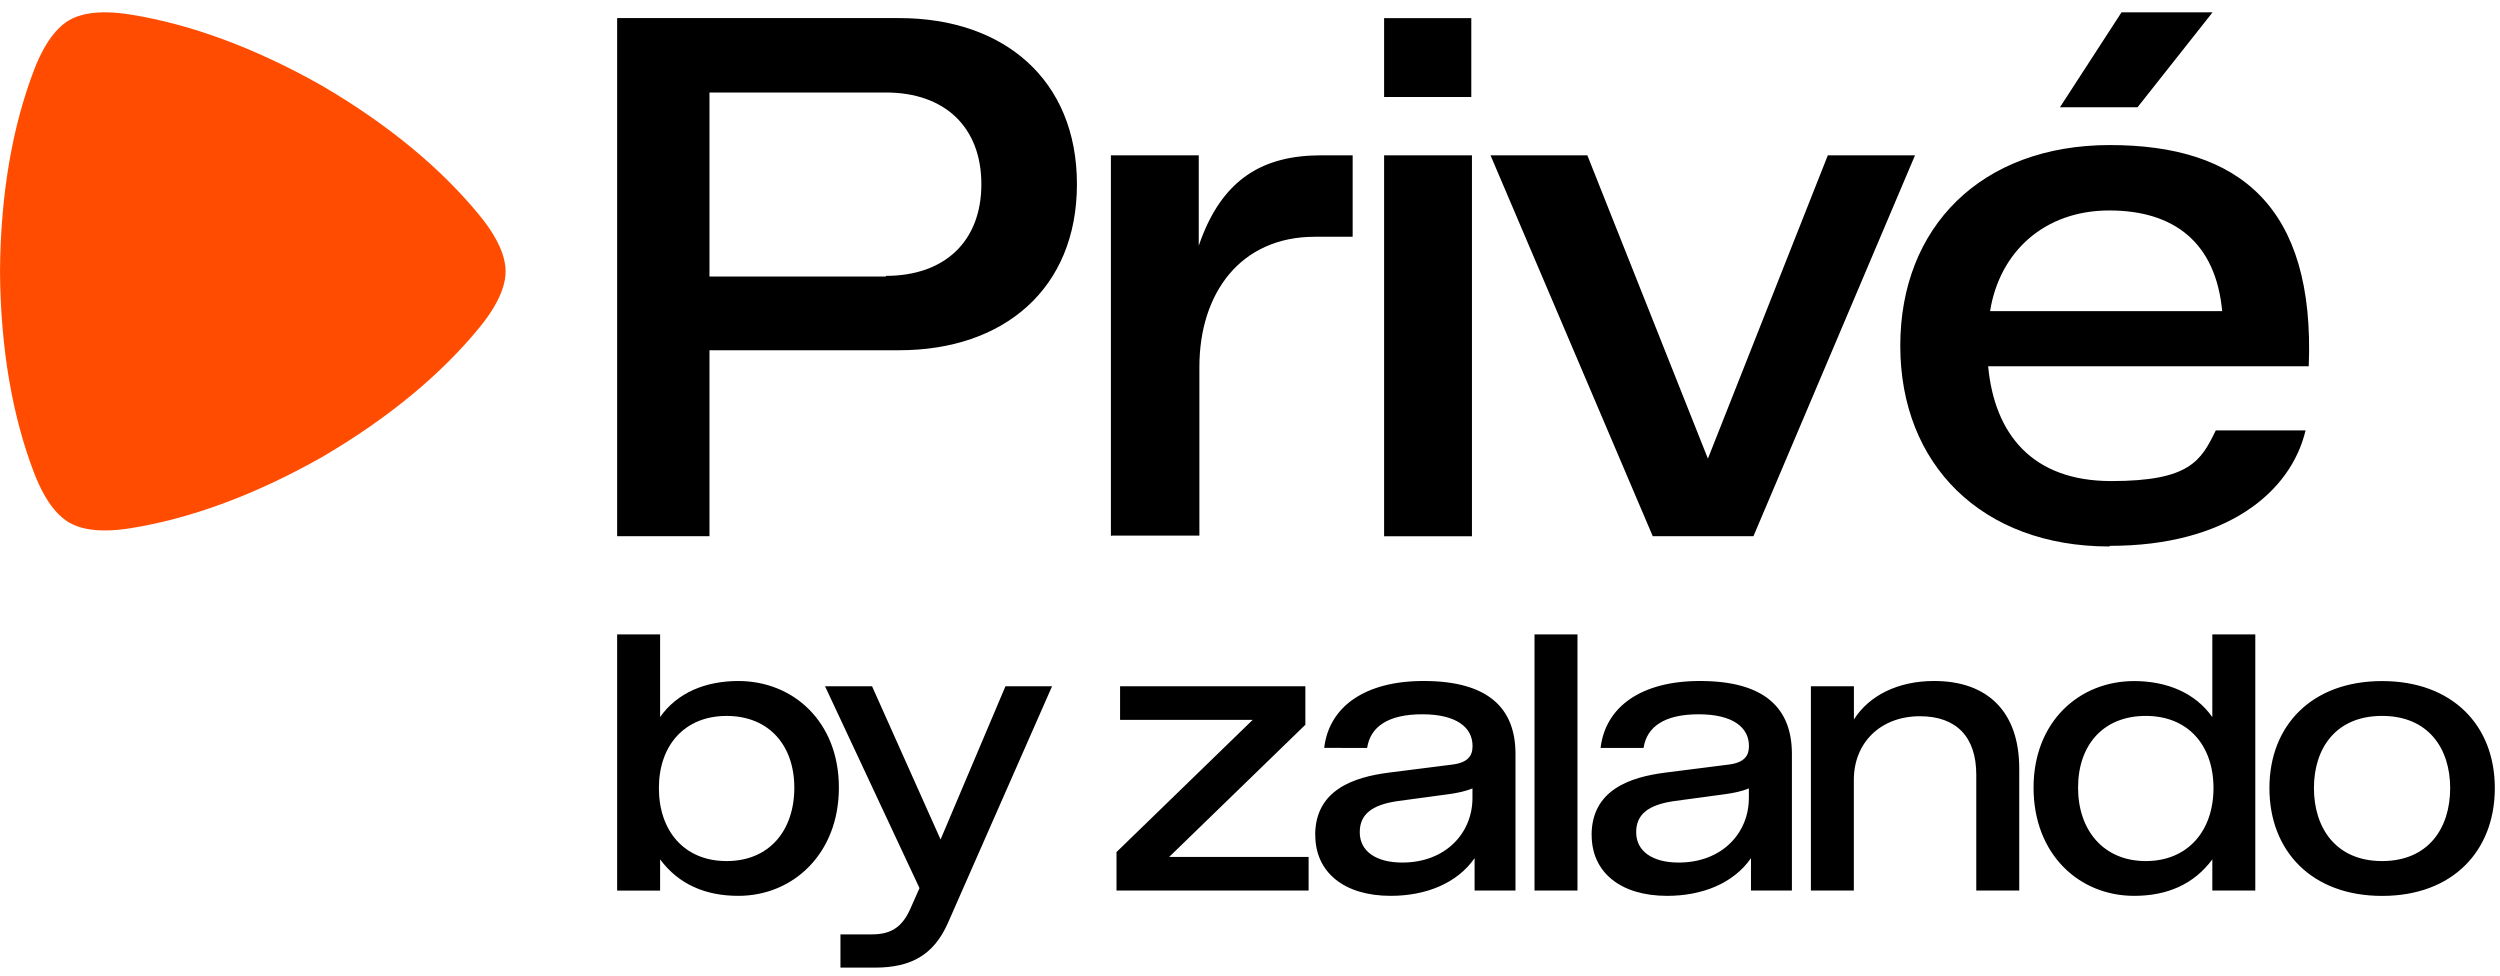
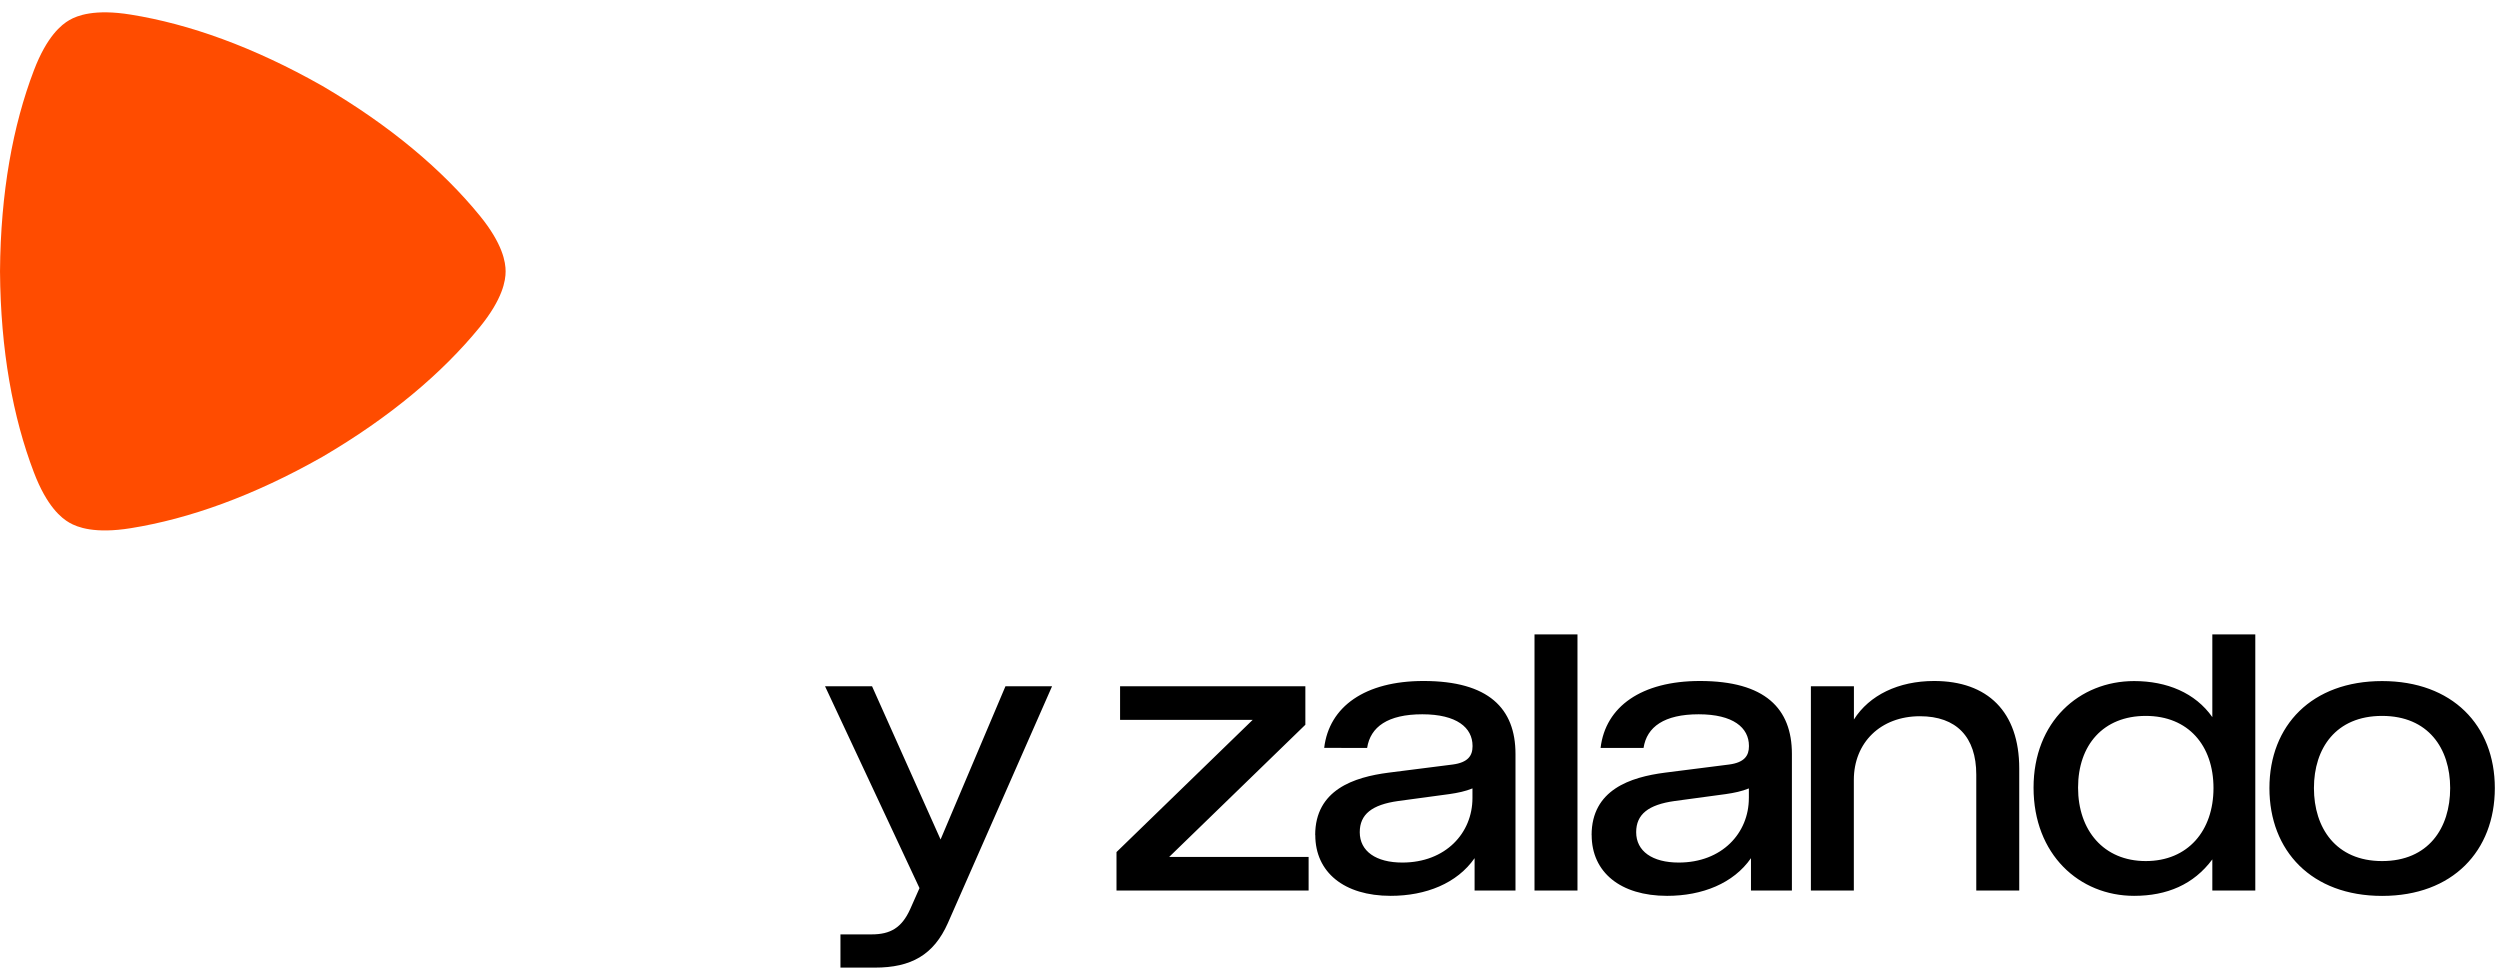
<svg xmlns="http://www.w3.org/2000/svg" width="1000" height="390.24" viewBox="0 0 123 48" fill="none" aria-label="Privé by Zalando Logo" class="Logo-sc-1j8f6p6 fjiSQM">
-   <path fill="#000" d="M103.779 26.887c-6.278 0-10.285-4.038-10.285-9.875 0-5.836 3.975-9.875 10.317-9.875 6.341 0 10.096 2.998 9.78 10.885H97.817c.315 3.344 2.176 5.647 6.057 5.647 3.881 0 4.417-1.01 5.143-2.492h4.417c-.726 3.06-3.913 5.679-9.623 5.679l-.032.031Zm-2.429-21.61 3.029-4.67h4.48l-3.691 4.67h-3.818Zm-3.439 10.032h11.421c-.315-3.376-2.366-4.954-5.553-4.954-3.186 0-5.395 2.02-5.868 4.954ZM81.316 26.383l-7.982-18.74h4.764l5.931 14.922 5.9-14.923h4.29l-7.95 18.74h-4.985.032ZM68.098 26.383V7.643h4.322v18.74h-4.322Zm0-21.611V.892h4.29v3.88h-4.29ZM54.656 26.383V7.643h4.323v4.448c1.135-3.344 3.218-4.449 6.026-4.449h1.546v4.007h-1.862c-3.66 0-5.679 2.777-5.679 6.405v8.297h-4.322l-.032.032ZM30.363 26.383V.89h13.882c5.143 0 8.74 3.029 8.74 8.171 0 5.143-3.597 8.171-8.74 8.171h-9.339v9.15h-4.543Zm13.22-12.81c2.902 0 4.7-1.703 4.7-4.51 0-2.809-1.798-4.512-4.7-4.512h-8.677v9.054h8.677v-.031ZM32.477 42.282v1.535h-2.114V31.213h2.114v4.067c.839-1.198 2.233-1.774 3.85-1.774 2.693 0 4.946 1.993 4.946 5.245s-2.253 5.325-4.945 5.325c-1.615 0-2.933-.559-3.851-1.794Zm6.603-3.528c0-2.093-1.258-3.53-3.331-3.53-2.074 0-3.332 1.454-3.332 3.55 0 2.097 1.238 3.591 3.331 3.591 2.094 0 3.332-1.494 3.332-3.61Z" />
  <path fill="#000" d="M41.35 45.972h1.535c.919 0 1.478-.32 1.894-1.238l.46-1.038-4.647-9.931h2.313l3.371 7.538 3.192-7.538h2.293l-5.125 11.648c-.699 1.575-1.814 2.194-3.591 2.194H41.35v-1.635ZM54.932 41.922l6.7-6.504h-6.524v-1.654h9.116v1.894l-6.7 6.503h6.86v1.654h-9.452v-1.893ZM64.707 41.087c0-2.233 1.914-2.853 3.611-3.072l3.152-.4c.759-.1.979-.439.979-.898v-.02c0-.899-.78-1.554-2.473-1.554-1.694 0-2.553.619-2.713 1.654H65.15c.24-2.034 2.013-3.292 4.886-3.292 3.211 0 4.526 1.355 4.526 3.591v6.72H72.55v-1.594c-.86 1.238-2.394 1.854-4.128 1.854-2.293 0-3.71-1.159-3.71-2.992l-.004.003Zm7.738-1.817v-.48c-.34.14-.719.22-1.138.28l-2.513.34c-1.298.18-1.894.658-1.894 1.534 0 .938.8 1.494 2.094 1.494 2.133 0 3.451-1.454 3.451-3.172v.004ZM75.498 31.212h2.114v12.604h-2.114V31.212ZM78.307 41.087c0-2.233 1.913-2.853 3.61-3.072l3.153-.4c.759-.1.978-.439.978-.898v-.02c0-.899-.779-1.554-2.473-1.554s-2.553.619-2.712 1.654h-2.114c.24-2.034 2.014-3.292 4.886-3.292 3.212 0 4.527 1.355 4.527 3.591v6.72h-2.014v-1.594c-.859 1.238-2.393 1.854-4.127 1.854-2.293 0-3.711-1.159-3.711-2.992l-.003.003Zm7.738-1.817v-.48c-.34.14-.719.22-1.138.28l-2.513.34c-1.298.18-1.894.658-1.894 1.534 0 .938.799 1.494 2.094 1.494 2.133 0 3.45-1.454 3.45-3.172v.004ZM89.099 33.765h2.114v1.634c.758-1.198 2.193-1.894 3.947-1.894 2.633 0 4.187 1.514 4.187 4.307v6.004h-2.114v-5.705c0-1.853-.978-2.872-2.772-2.872-1.934 0-3.252 1.298-3.252 3.132v5.445h-2.113V33.765h.003ZM100.051 38.754c0-3.251 2.253-5.245 4.946-5.245 1.614 0 3.012.58 3.85 1.774v-4.07h2.114v12.603h-2.114v-1.534c-.918 1.238-2.233 1.794-3.85 1.794-2.693 0-4.946-2.033-4.946-5.325v.003Zm8.853.02c0-2.093-1.238-3.551-3.332-3.551-2.093 0-3.331 1.434-3.331 3.531 0 2.097 1.255 3.611 3.331 3.611 2.077 0 3.332-1.494 3.332-3.59ZM111.656 38.774c0-3.092 2.094-5.265 5.545-5.265 3.452 0 5.545 2.173 5.545 5.265 0 3.092-2.073 5.305-5.545 5.305-3.471 0-5.545-2.213-5.545-5.305Zm8.893 0c0-1.953-1.078-3.551-3.351-3.551-2.273 0-3.352 1.594-3.352 3.551s1.079 3.591 3.352 3.591c2.273 0 3.351-1.614 3.351-3.59Z" />
  <path fill="#FF4C00" d="M23.598 10.603c-1.83-2.24-4.39-4.415-7.741-6.377l-.013-.007C12.466 2.304 9.3 1.18 6.44.72 4.654.43 3.8.764 3.413.988c-.388.223-1.106.793-1.748 2.48C.635 6.17.027 9.468 0 13.345v.014c.027 3.877.635 7.176 1.665 9.878.642 1.687 1.36 2.256 1.748 2.479.388.224 1.24.559 3.026.27 2.86-.46 6.027-1.584 9.405-3.5l.013-.007c3.352-1.962 5.91-4.136 7.741-6.377 1.142-1.399 1.278-2.303 1.278-2.75 0-.447-.136-1.351-1.278-2.75Z" />
</svg>